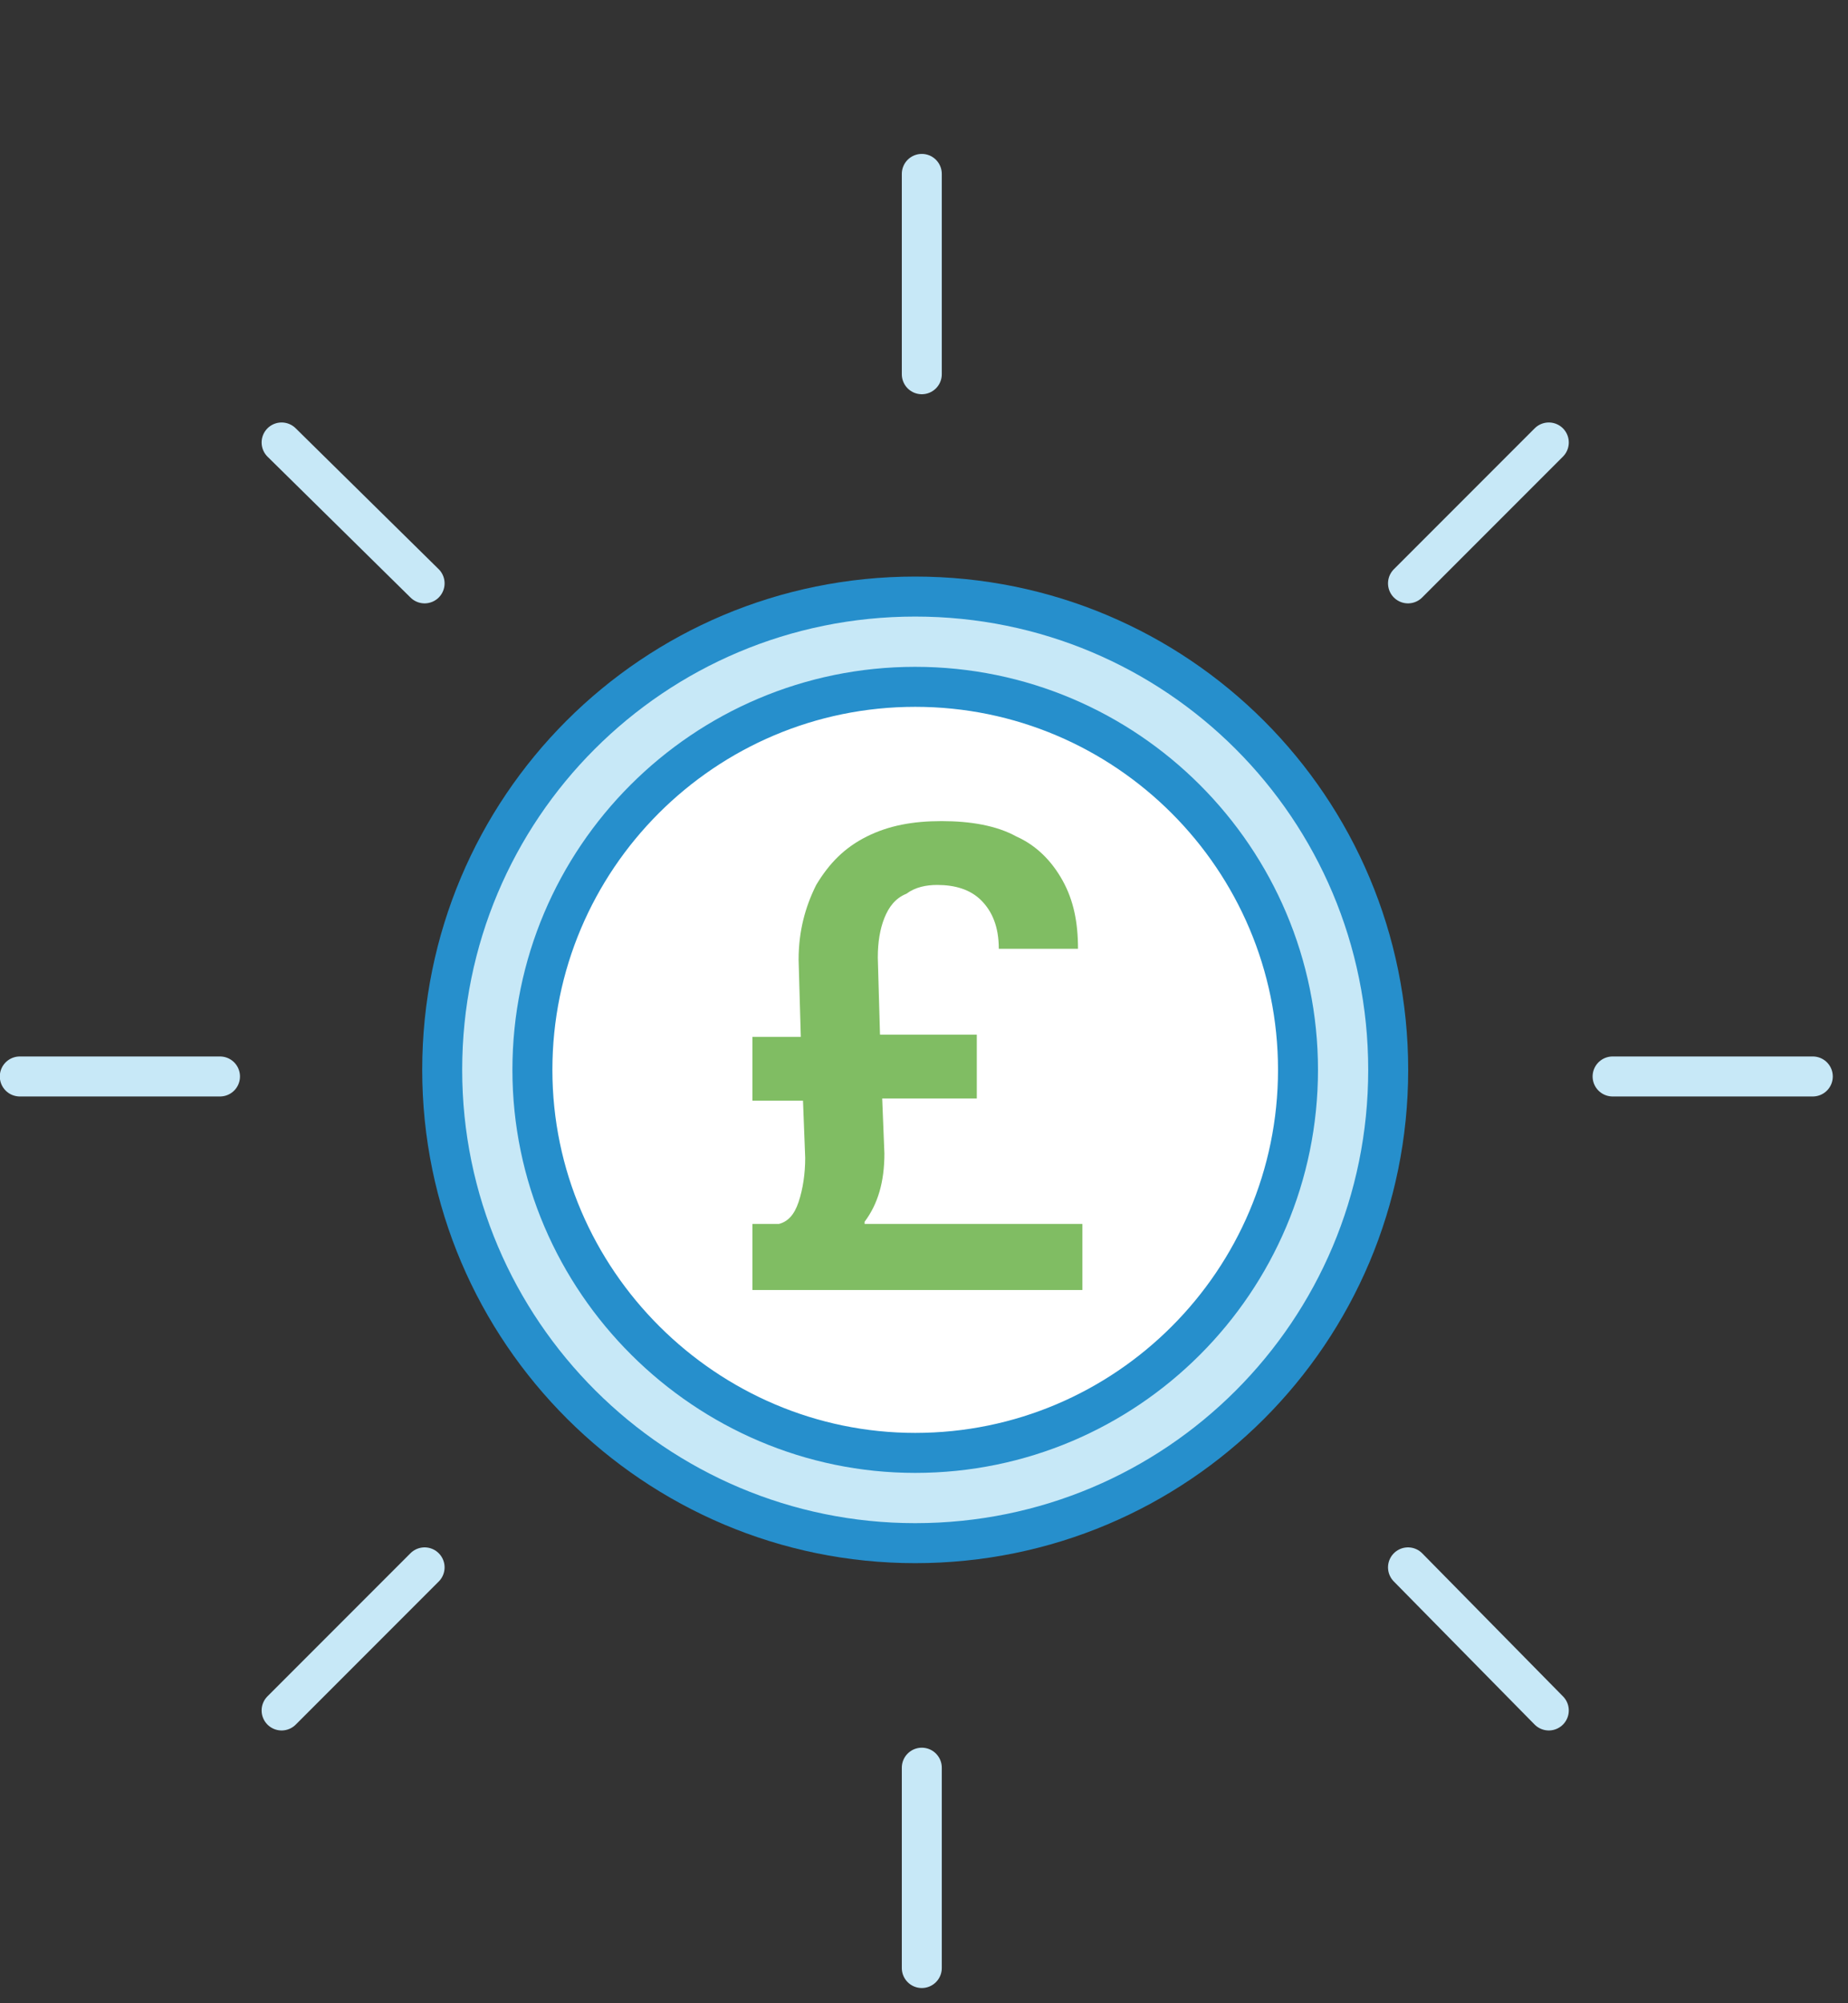
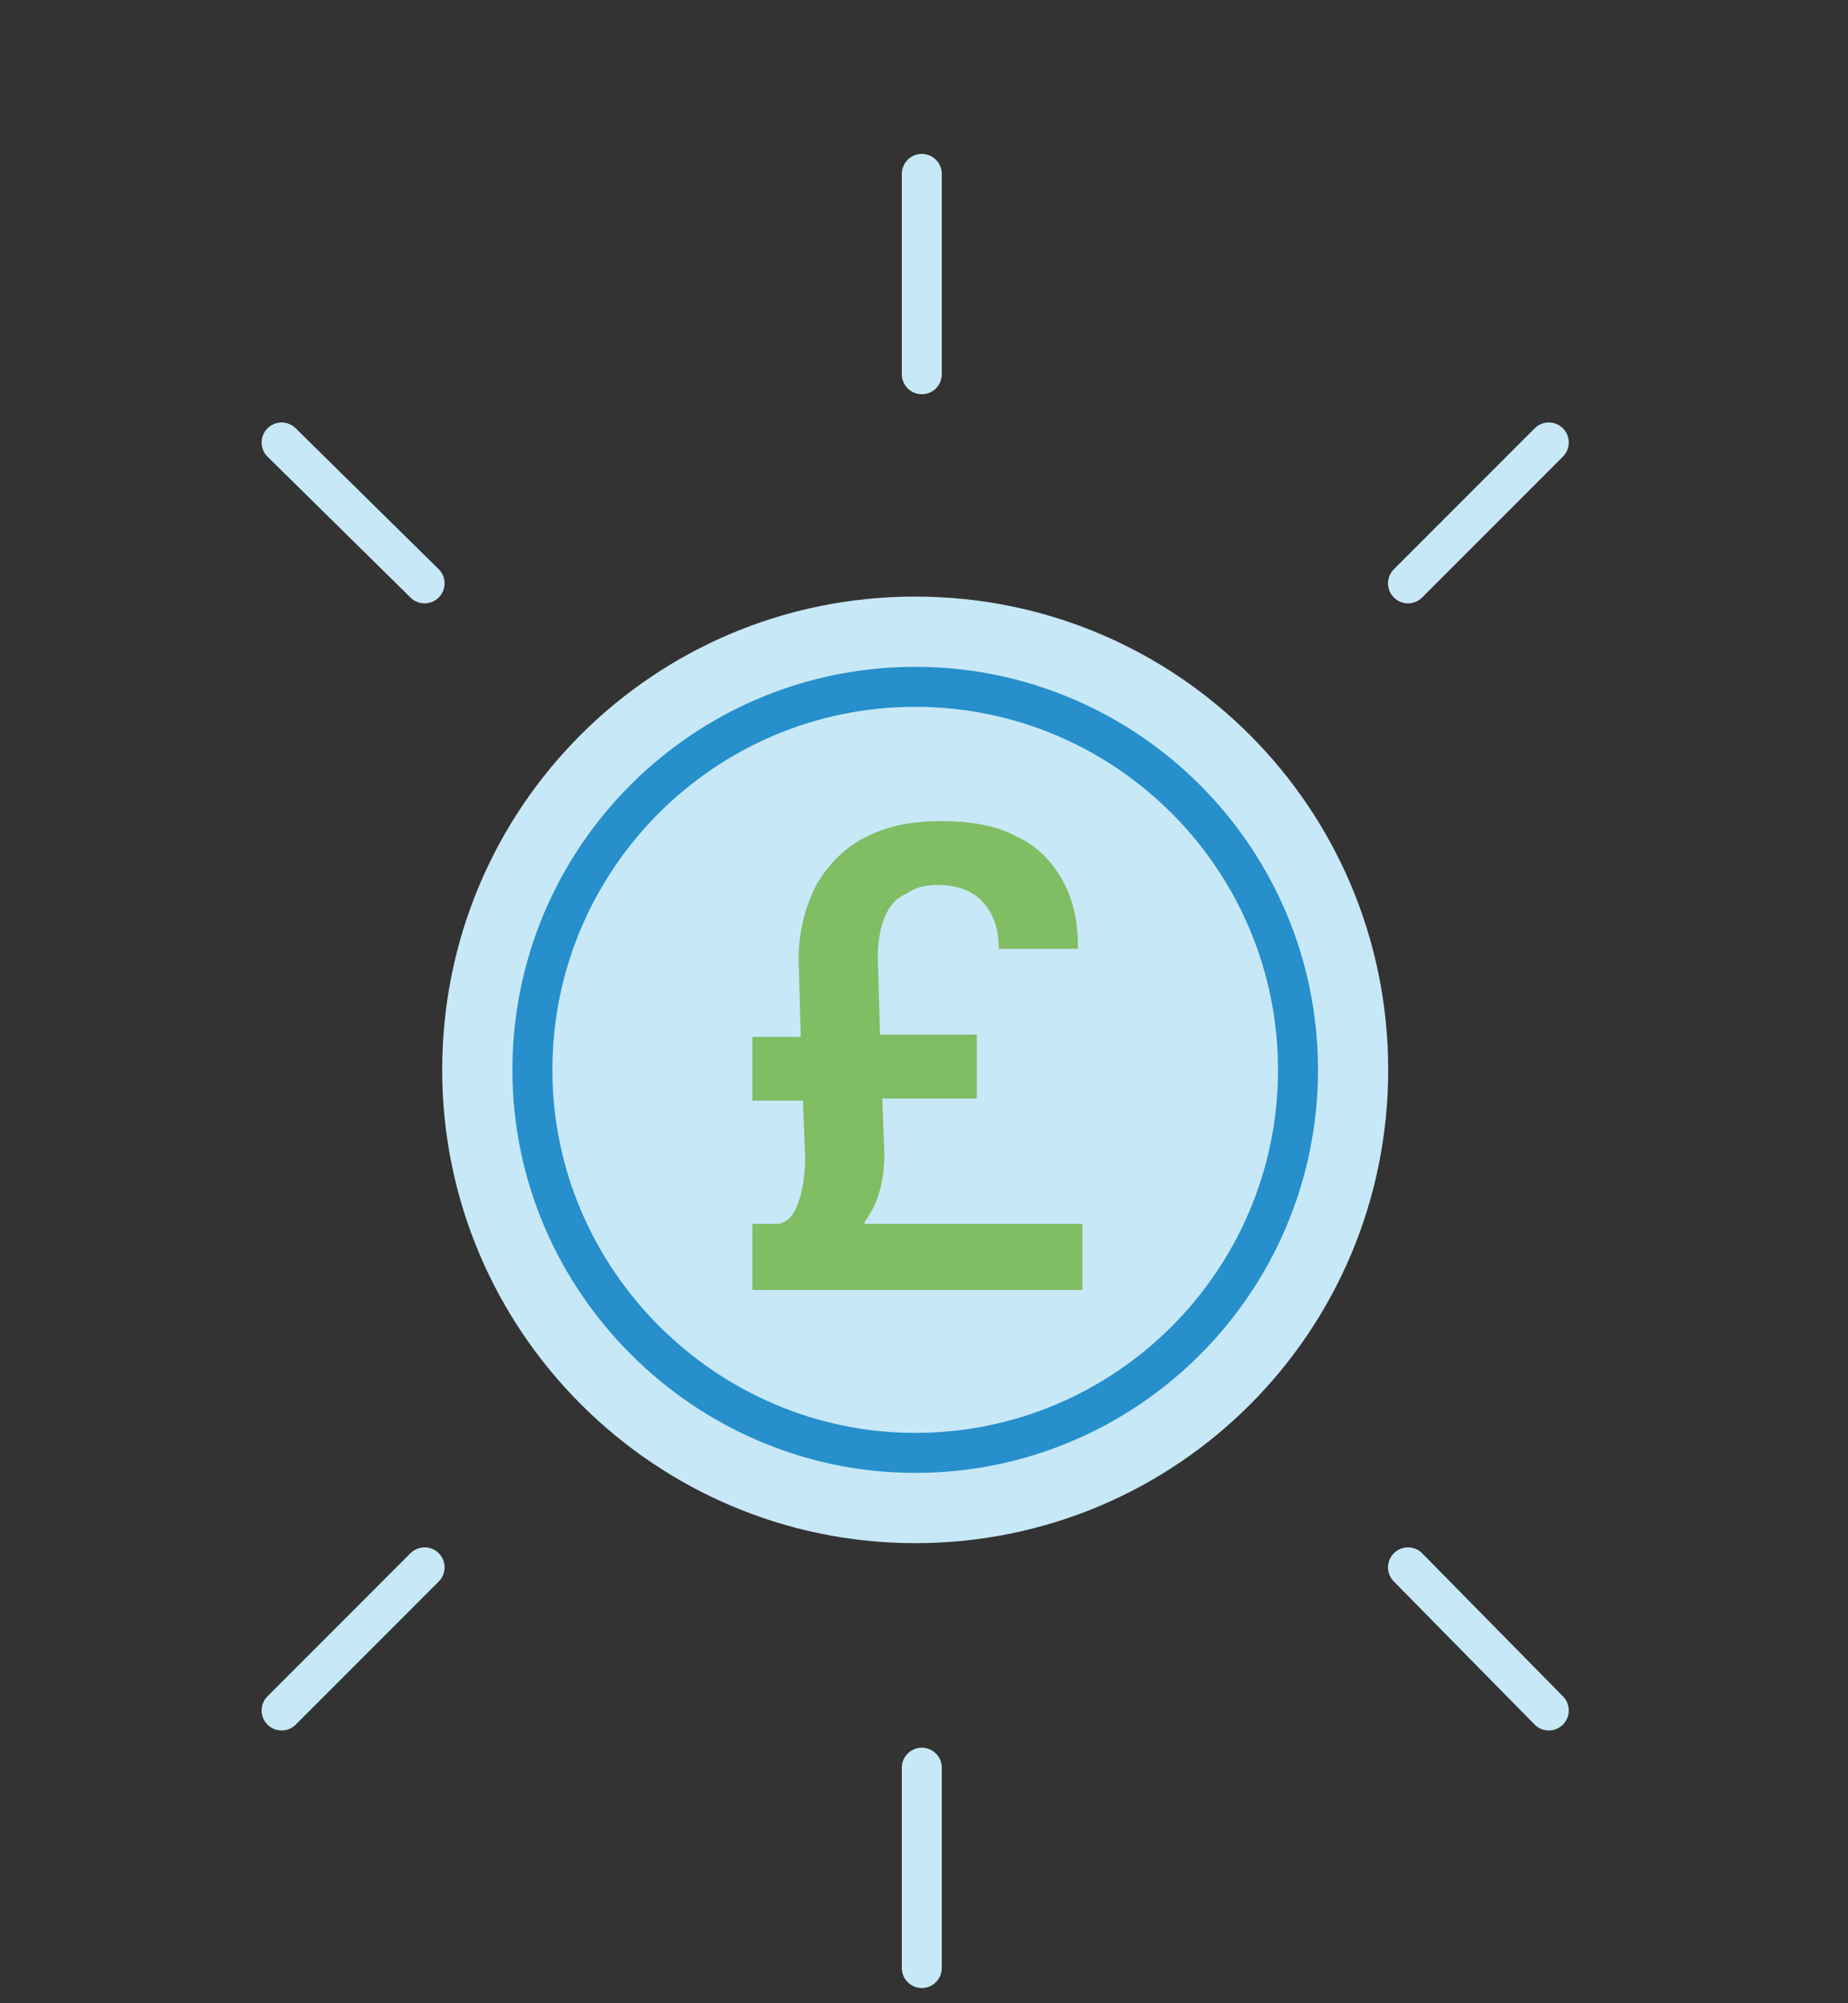
<svg xmlns="http://www.w3.org/2000/svg" version="1.1" id="Layer_1" x="0px" y="0px" viewBox="0 0 84 91" enable-background="new 0 0 84 91" xml:space="preserve" width="84" height="91">
  <rect x="0" y="0" width="84" height="91" fill="#333333" stroke="none" />
  <desc>Created with Sketch.</desc>
  <g id="Page-1">
    <g id="Finance" transform="translate(-169, -1062)">
      <g id="free" transform="translate(169, 1062)">
        <path id="Fill-1" fill-rule="evenodd" clip-rule="evenodd" fill="#C7E8F7" d="M41.6,70.1c11.9,0,21.5-9.6,21.5-21.5     c0-11.9-9.6-21.5-21.5-21.5c-11.9,0-21.5,9.6-21.5,21.5C20.1,60.5,29.8,70.1,41.6,70.1" />
-         <path id="Stroke-3" fill="none" stroke="#268FCC" stroke-width="1.817" stroke-linecap="round" stroke-linejoin="round" d="     M41.6,70.1c11.9,0,21.5-9.6,21.5-21.5c0-11.9-9.6-21.5-21.5-21.5c-11.9,0-21.5,9.6-21.5,21.5C20.1,60.5,29.8,70.1,41.6,70.1z" />
-         <path id="Fill-5" fill-rule="evenodd" clip-rule="evenodd" fill="#FFFFFF" d="M41.6,66C51.2,66,59,58.2,59,48.6     s-7.8-17.4-17.4-17.4s-17.4,7.8-17.4,17.4S32.1,66,41.6,66" />
        <path id="Stroke-7" fill="none" stroke="#268FCC" stroke-width="1.817" stroke-linecap="round" stroke-linejoin="round" d="     M41.6,66C51.2,66,59,58.2,59,48.6s-7.8-17.4-17.4-17.4s-17.4,7.8-17.4,17.4S32.1,66,41.6,66z" />
        <path id="Fill-9" fill-rule="evenodd" clip-rule="evenodd" fill="#80BD63" d="M39.3,55.5c0.6-0.8,0.9-1.8,0.9-3.1l-0.1-2.5h4.3     V47H40l-0.1-3.5c0-0.7,0.1-1.3,0.3-1.8c0.2-0.5,0.5-0.9,1-1.1c0.4-0.3,0.9-0.4,1.4-0.4c0.8,0,1.5,0.2,2,0.7     c0.5,0.5,0.8,1.2,0.8,2.2h3.6c0-1.2-0.2-2.2-0.7-3.1c-0.5-0.9-1.2-1.6-2.1-2c-0.9-0.5-2.1-0.7-3.4-0.7c-1.3,0-2.4,0.2-3.4,0.7     c-1,0.5-1.7,1.2-2.3,2.2c-0.5,1-0.8,2.1-0.8,3.4l0.1,3.5h-2.2v2.9h2.3l0.1,2.6c0,0.7-0.1,1.4-0.3,2c-0.2,0.6-0.5,0.9-0.9,1h-1.2     v3h15l0-3H39.3z" />
        <line id="Stroke-11" fill="none" stroke="#C7E8F7" stroke-width="1.817" stroke-linecap="round" stroke-linejoin="round" x1="19.3" y1="26.5" x2="12.8" y2="20.1" />
        <line id="Stroke-13" fill="none" stroke="#C7E8F7" stroke-width="1.817" stroke-linecap="round" stroke-linejoin="round" x1="70.4" y1="77.7" x2="64" y2="71.2" />
        <line id="Stroke-15" fill="none" stroke="#C7E8F7" stroke-width="1.817" stroke-linecap="round" stroke-linejoin="round" x1="19.3" y1="71.2" x2="12.8" y2="77.7" />
        <line id="Stroke-17" fill="none" stroke="#C7E8F7" stroke-width="1.817" stroke-linecap="round" stroke-linejoin="round" x1="70.4" y1="20.1" x2="64" y2="26.5" />
-         <line id="Stroke-19" fill="none" stroke="#C7E8F7" stroke-width="1.817" stroke-linecap="round" stroke-linejoin="round" x1="10" y1="48.9" x2="0.9" y2="48.9" />
-         <line id="Stroke-21" fill="none" stroke="#C7E8F7" stroke-width="1.817" stroke-linecap="round" stroke-linejoin="round" x1="82.4" y1="48.9" x2="73.3" y2="48.9" />
        <line id="Stroke-23" fill="none" stroke="#C7E8F7" stroke-width="1.817" stroke-linecap="round" stroke-linejoin="round" x1="41.9" y1="80.3" x2="41.9" y2="89.4" />
        <line id="Stroke-25" fill="none" stroke="#C7E8F7" stroke-width="1.817" stroke-linecap="round" stroke-linejoin="round" x1="41.9" y1="7.9" x2="41.9" y2="17" />
      </g>
    </g>
  </g>
</svg>